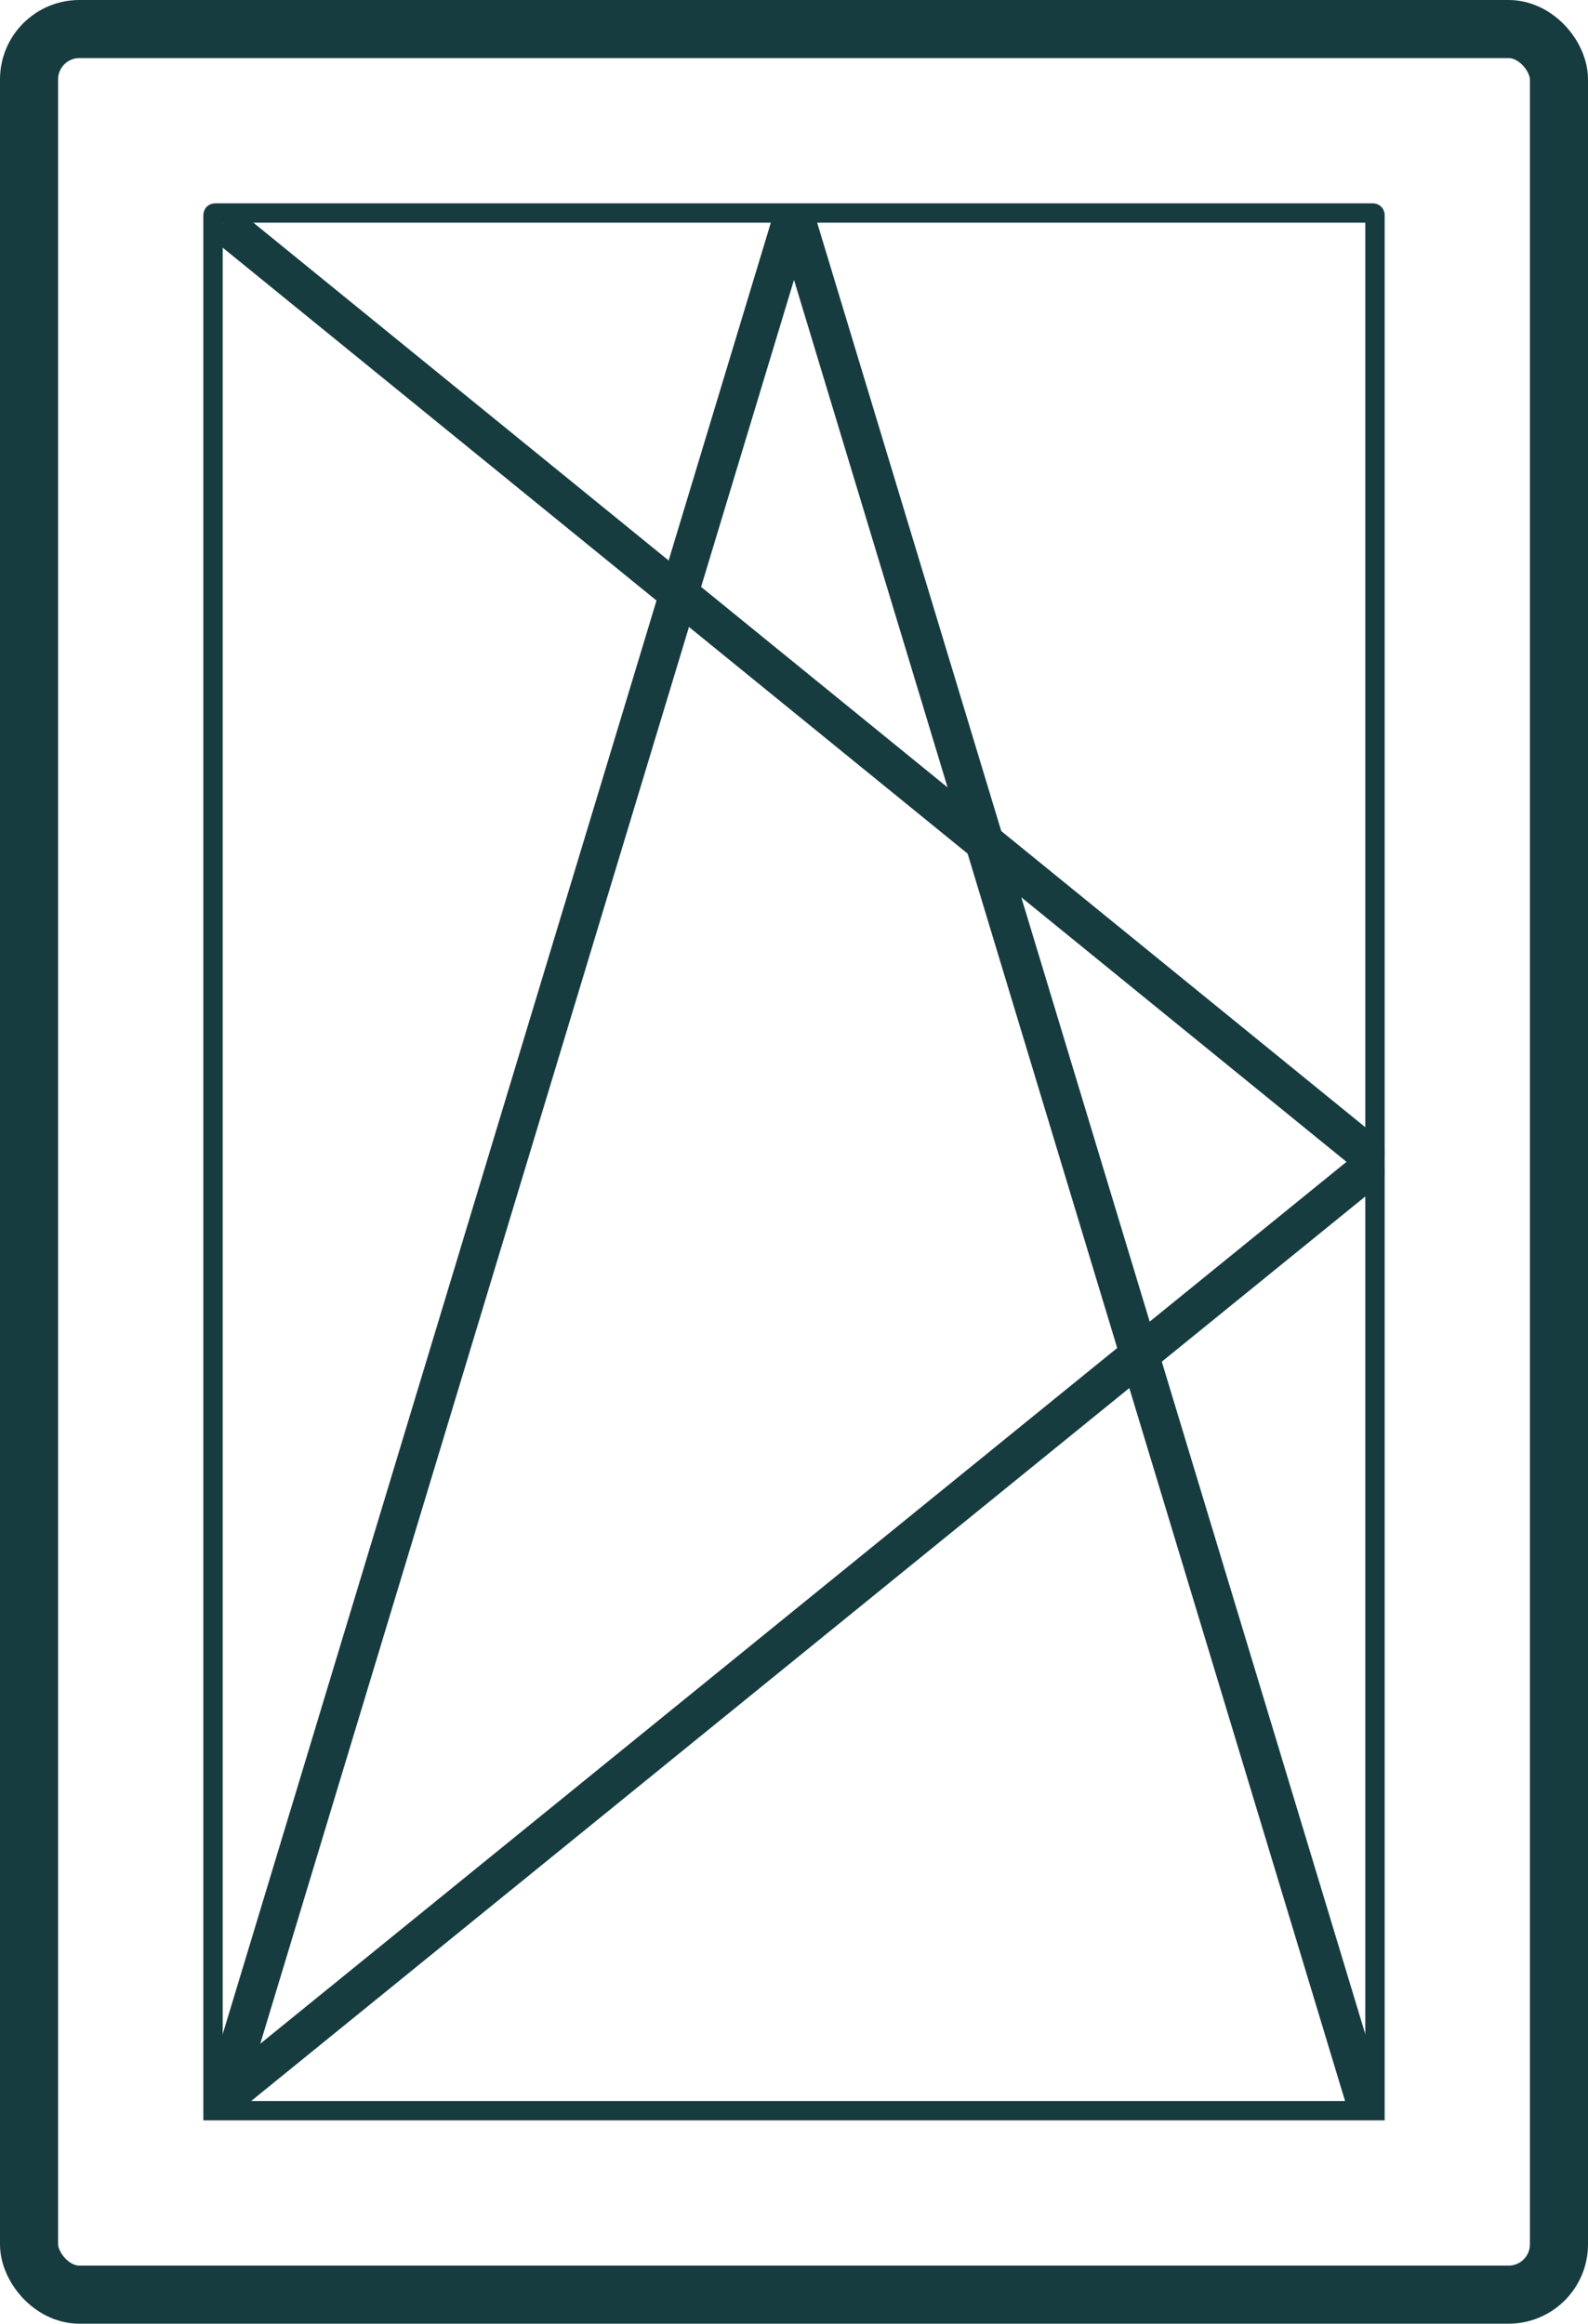
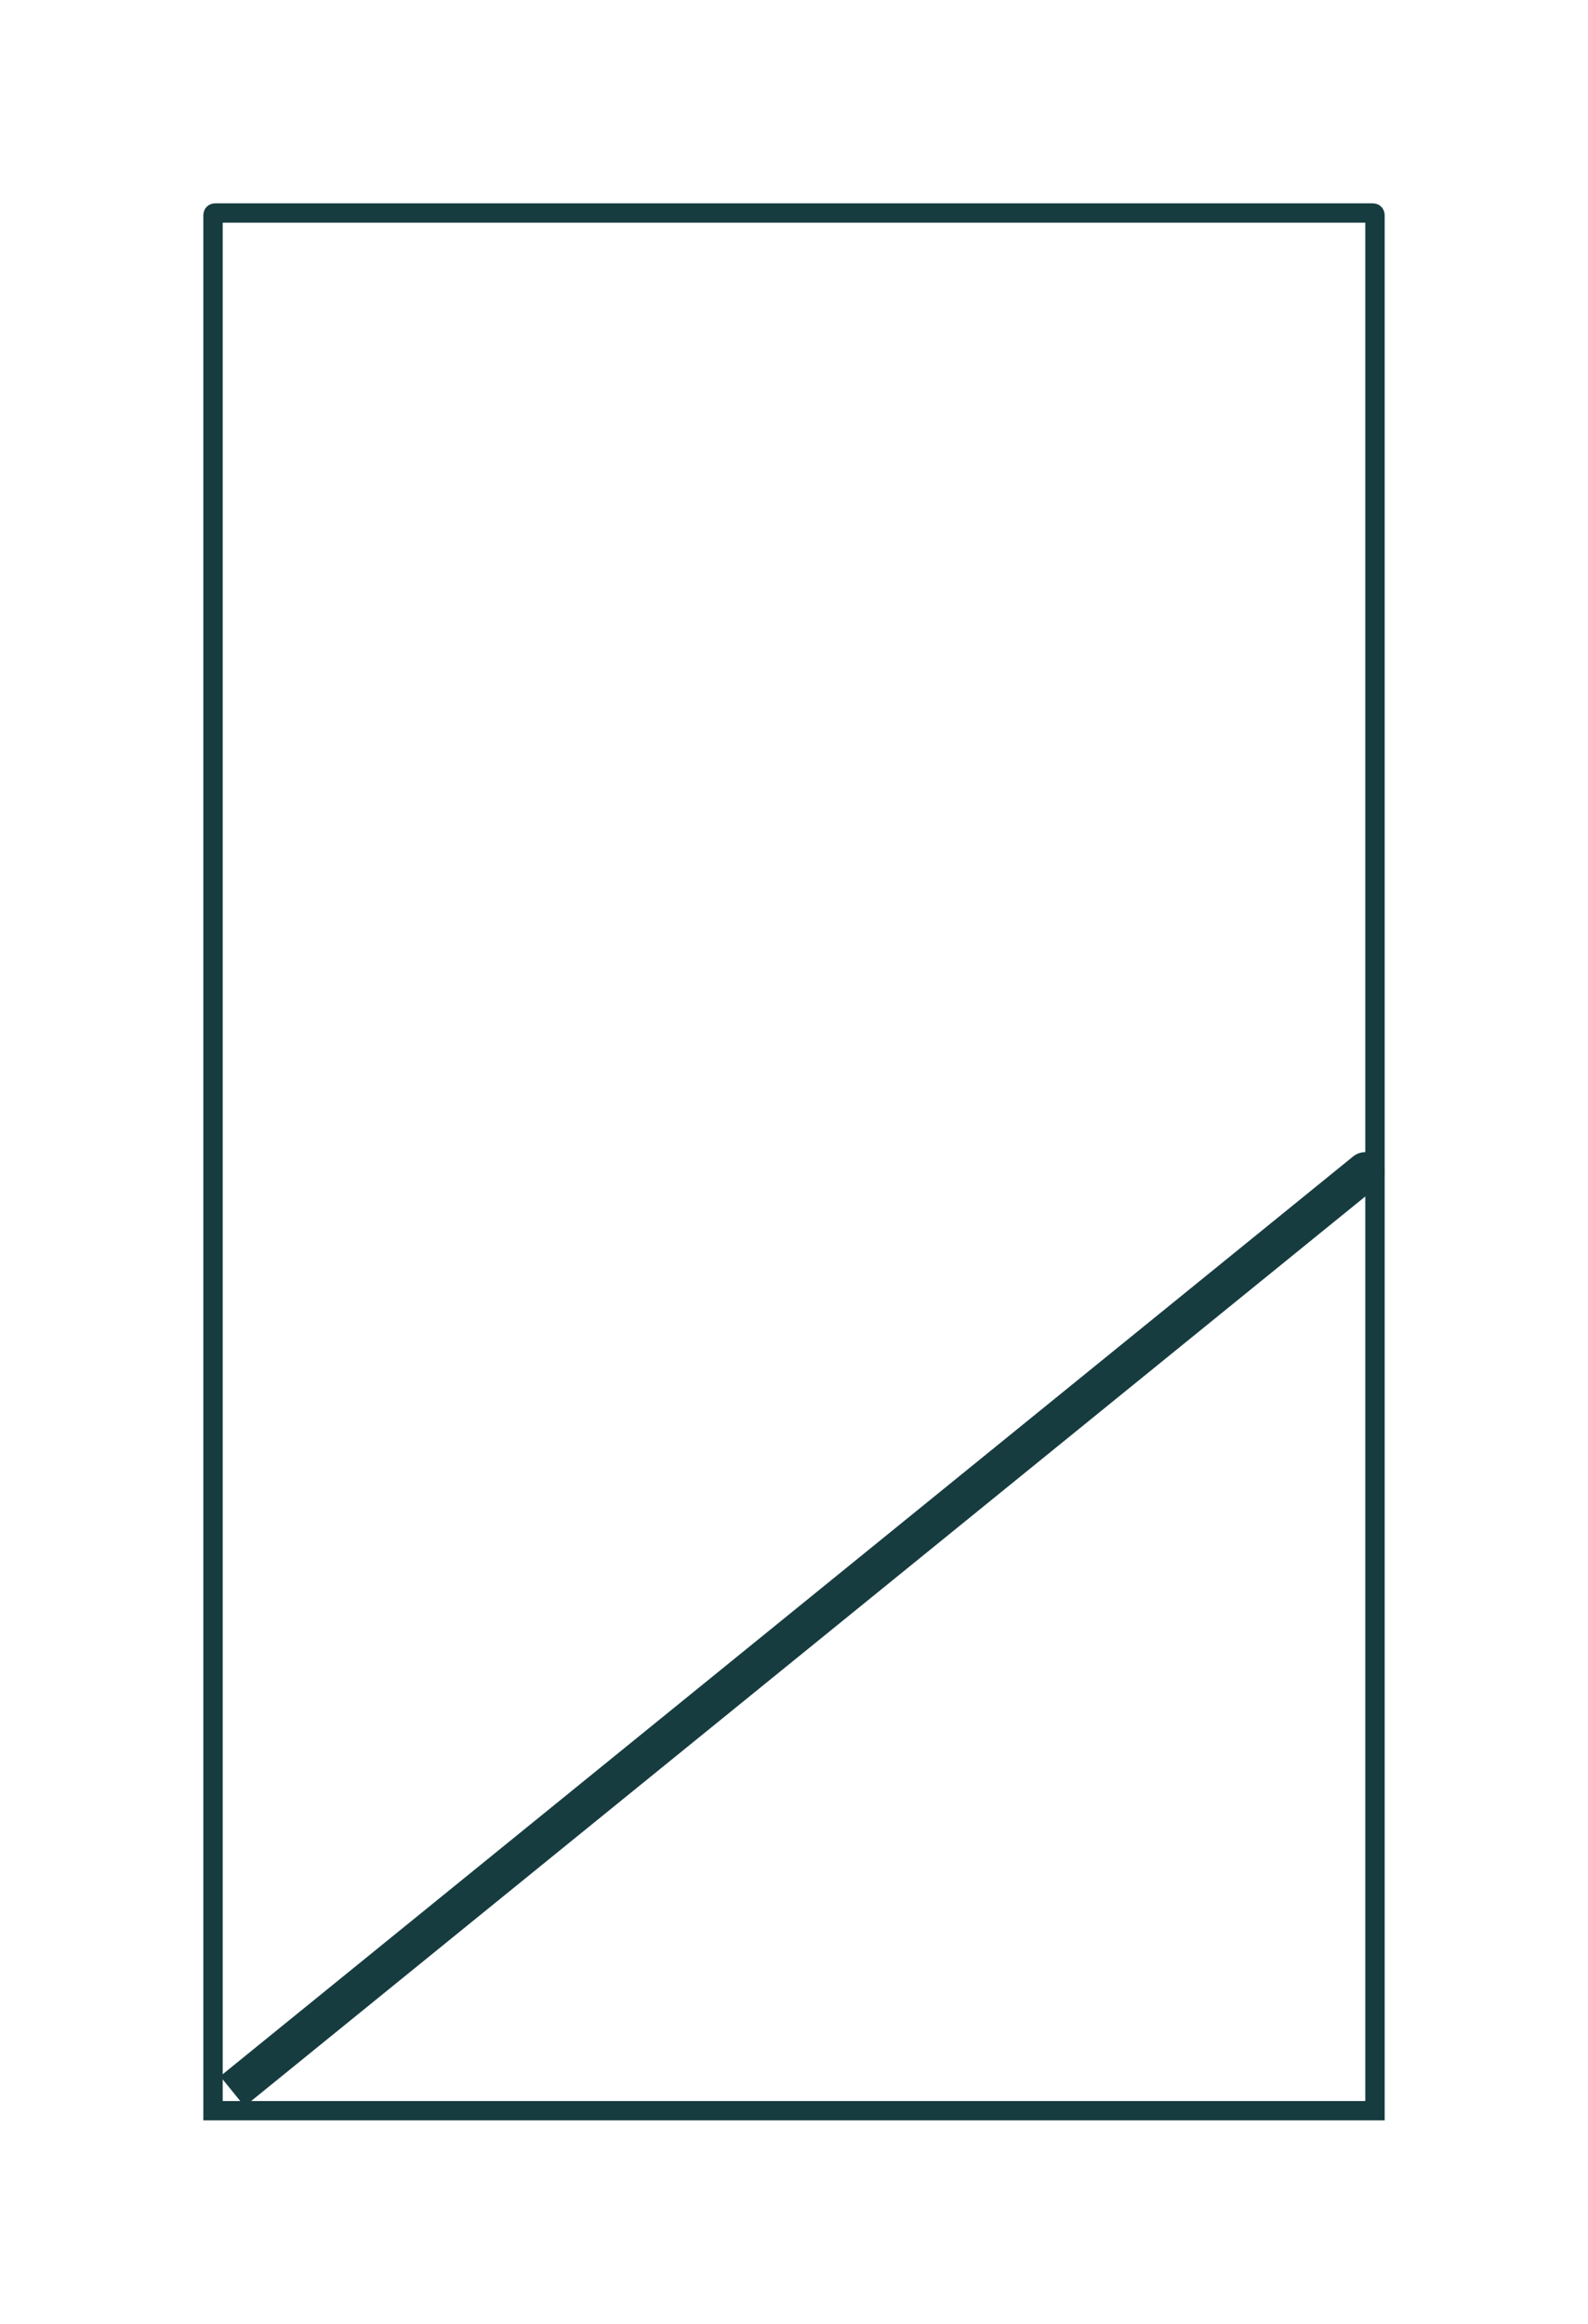
<svg xmlns="http://www.w3.org/2000/svg" width="82" height="120" viewBox="0 0 82 120" fill="none">
-   <rect x="1.5" y="1.5" width="79" height="117" rx="2.6" stroke="#173C40" stroke-width="3" />
  <path d="M11 11.16C11 11.104 11 11.076 11.011 11.055C11.021 11.036 11.036 11.021 11.055 11.011C11.076 11 11.104 11 11.16 11H70.84C70.896 11 70.924 11 70.945 11.011C70.964 11.021 70.98 11.036 70.989 11.055C71 11.076 71 11.104 71 11.16V109H11V11.16Z" stroke="#173C40" />
  <path d="M71.13 61.276C71.559 60.928 71.624 60.298 71.276 59.869C70.928 59.44 70.298 59.375 69.87 59.723L71.13 61.276ZM12.63 108.775L71.13 61.276L69.87 59.723L11.369 107.223L12.63 108.775Z" fill="#173C40" />
-   <path d="M41 11L70.5 108.5" stroke="#173C40" stroke-width="2" />
-   <path d="M41 11.001L11.5 108.5" stroke="#173C40" stroke-width="2" />
-   <path d="M71.131 58.725C71.559 59.073 71.624 59.703 71.276 60.132C70.927 60.56 70.297 60.625 69.869 60.276L71.131 58.725ZM69.869 60.276L10.876 12.282L12.138 10.73L71.131 58.725L69.869 60.276Z" fill="#173C40" />
</svg>